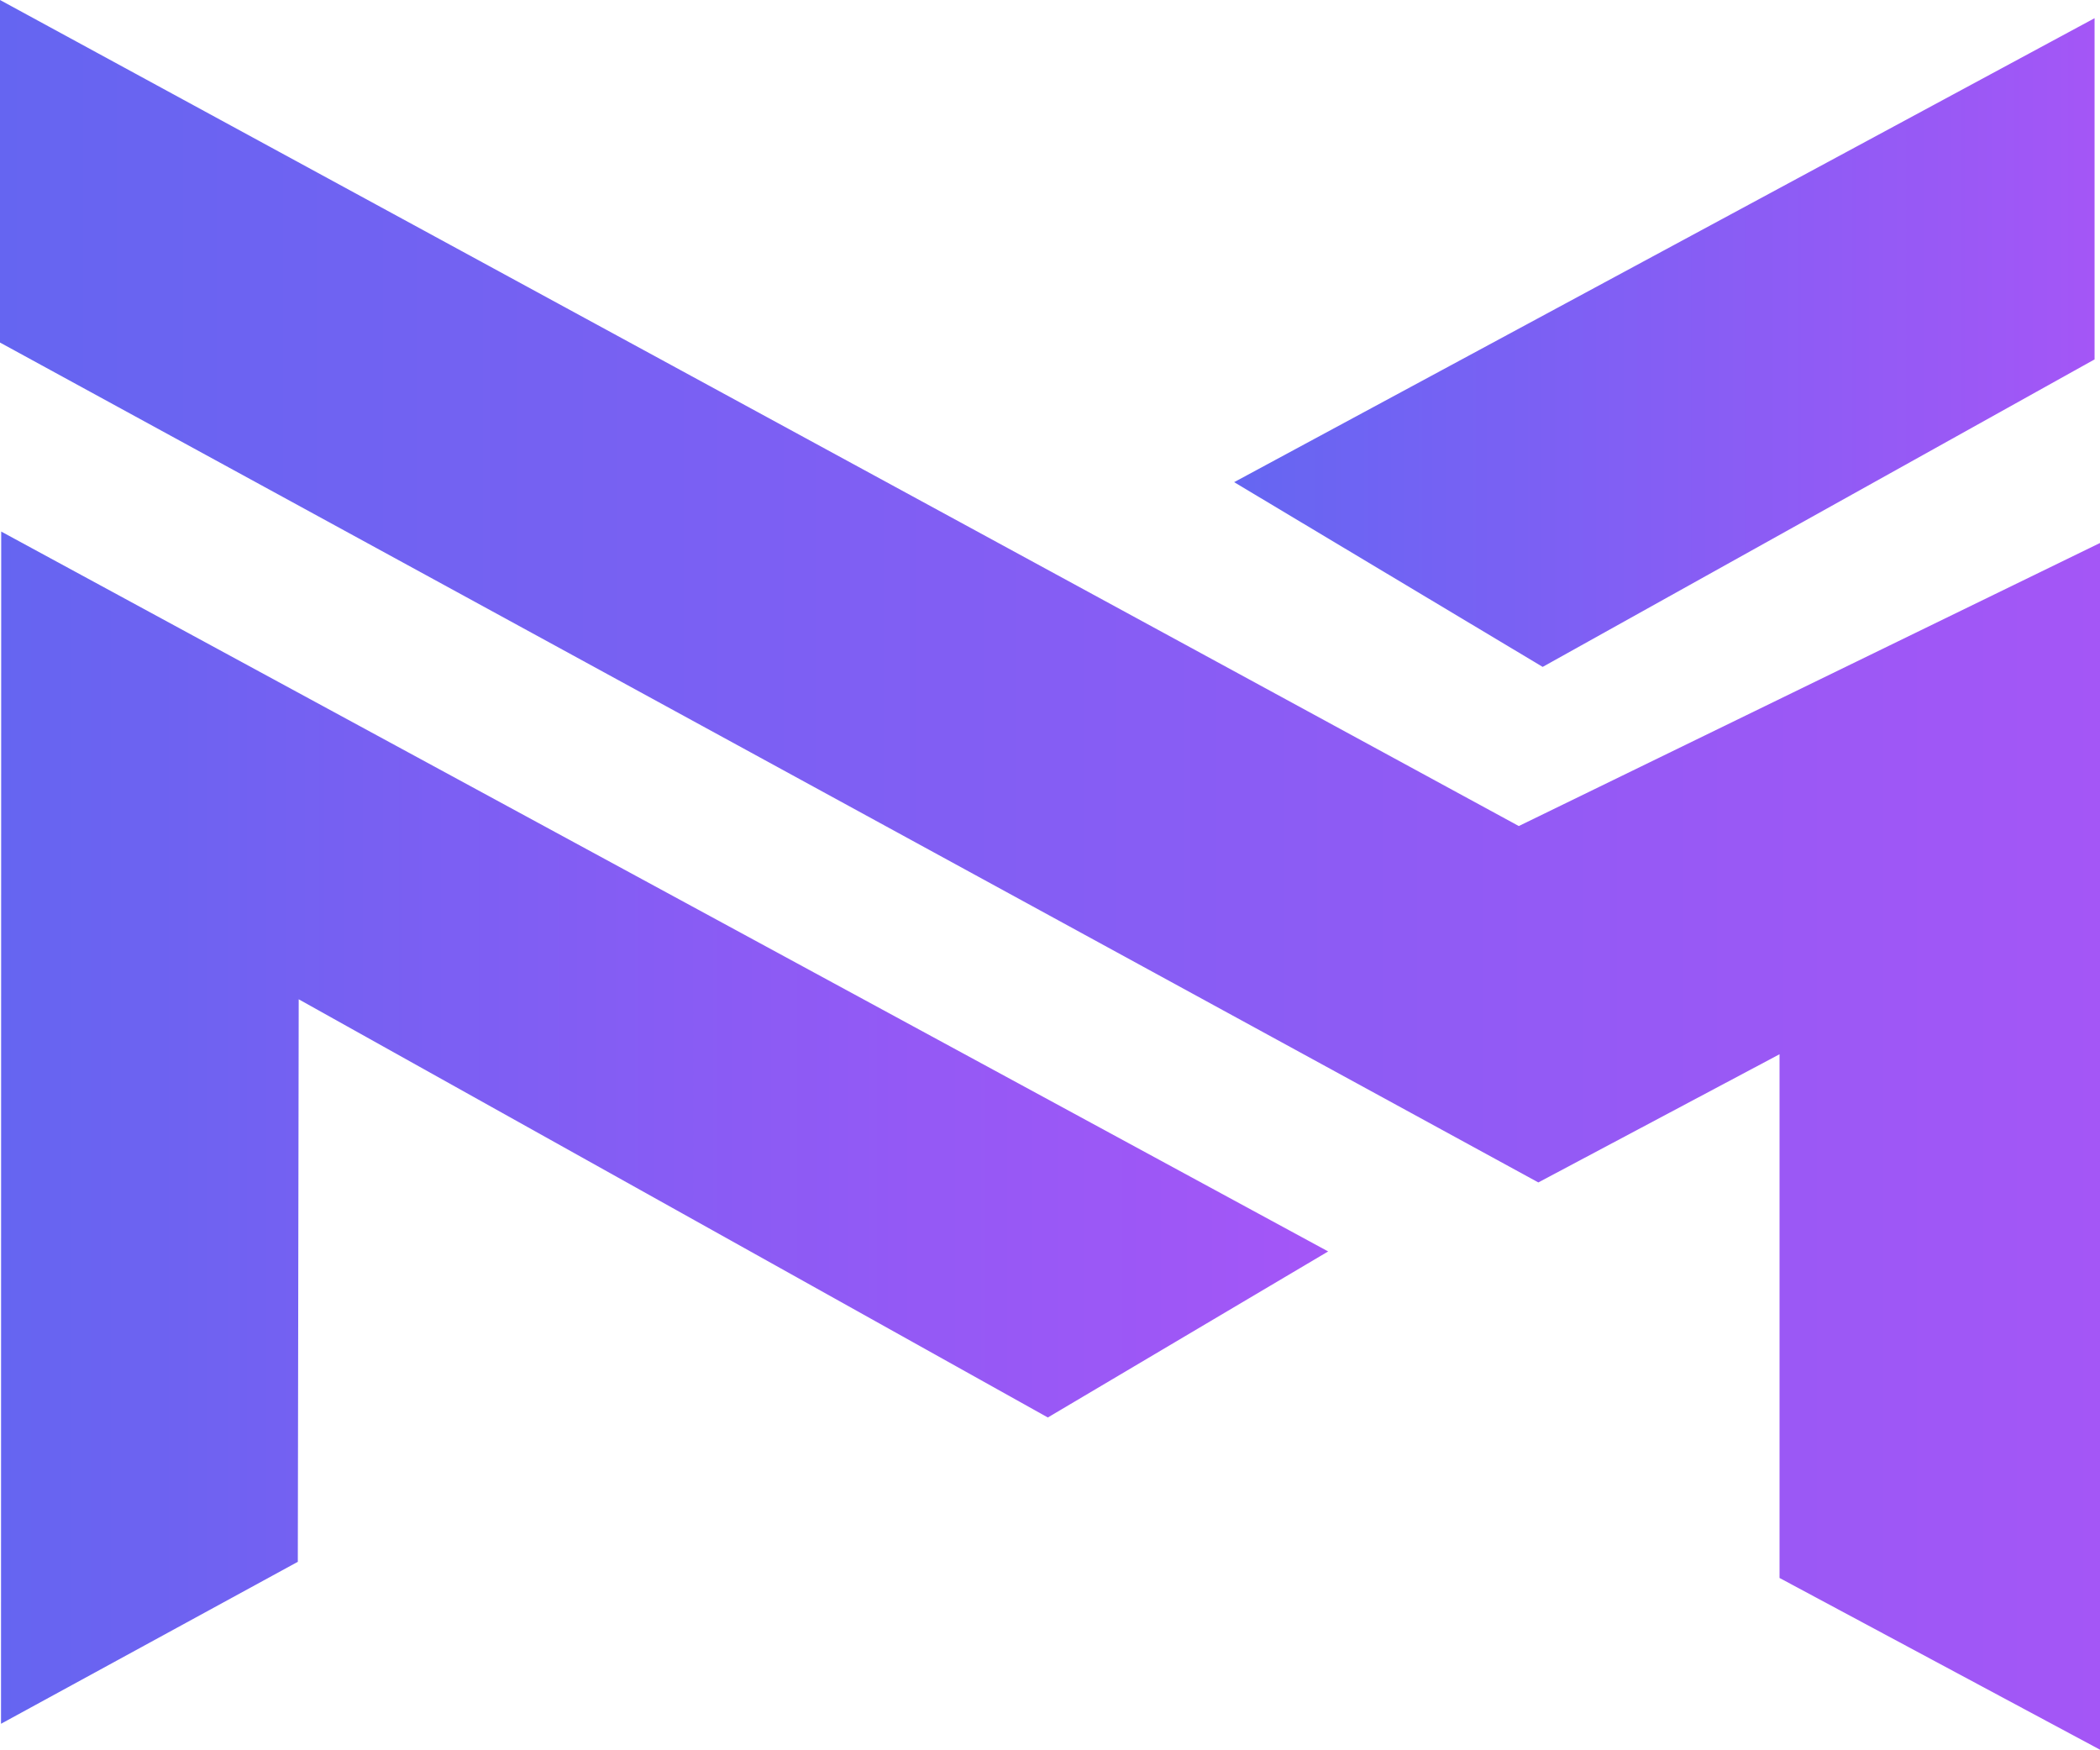
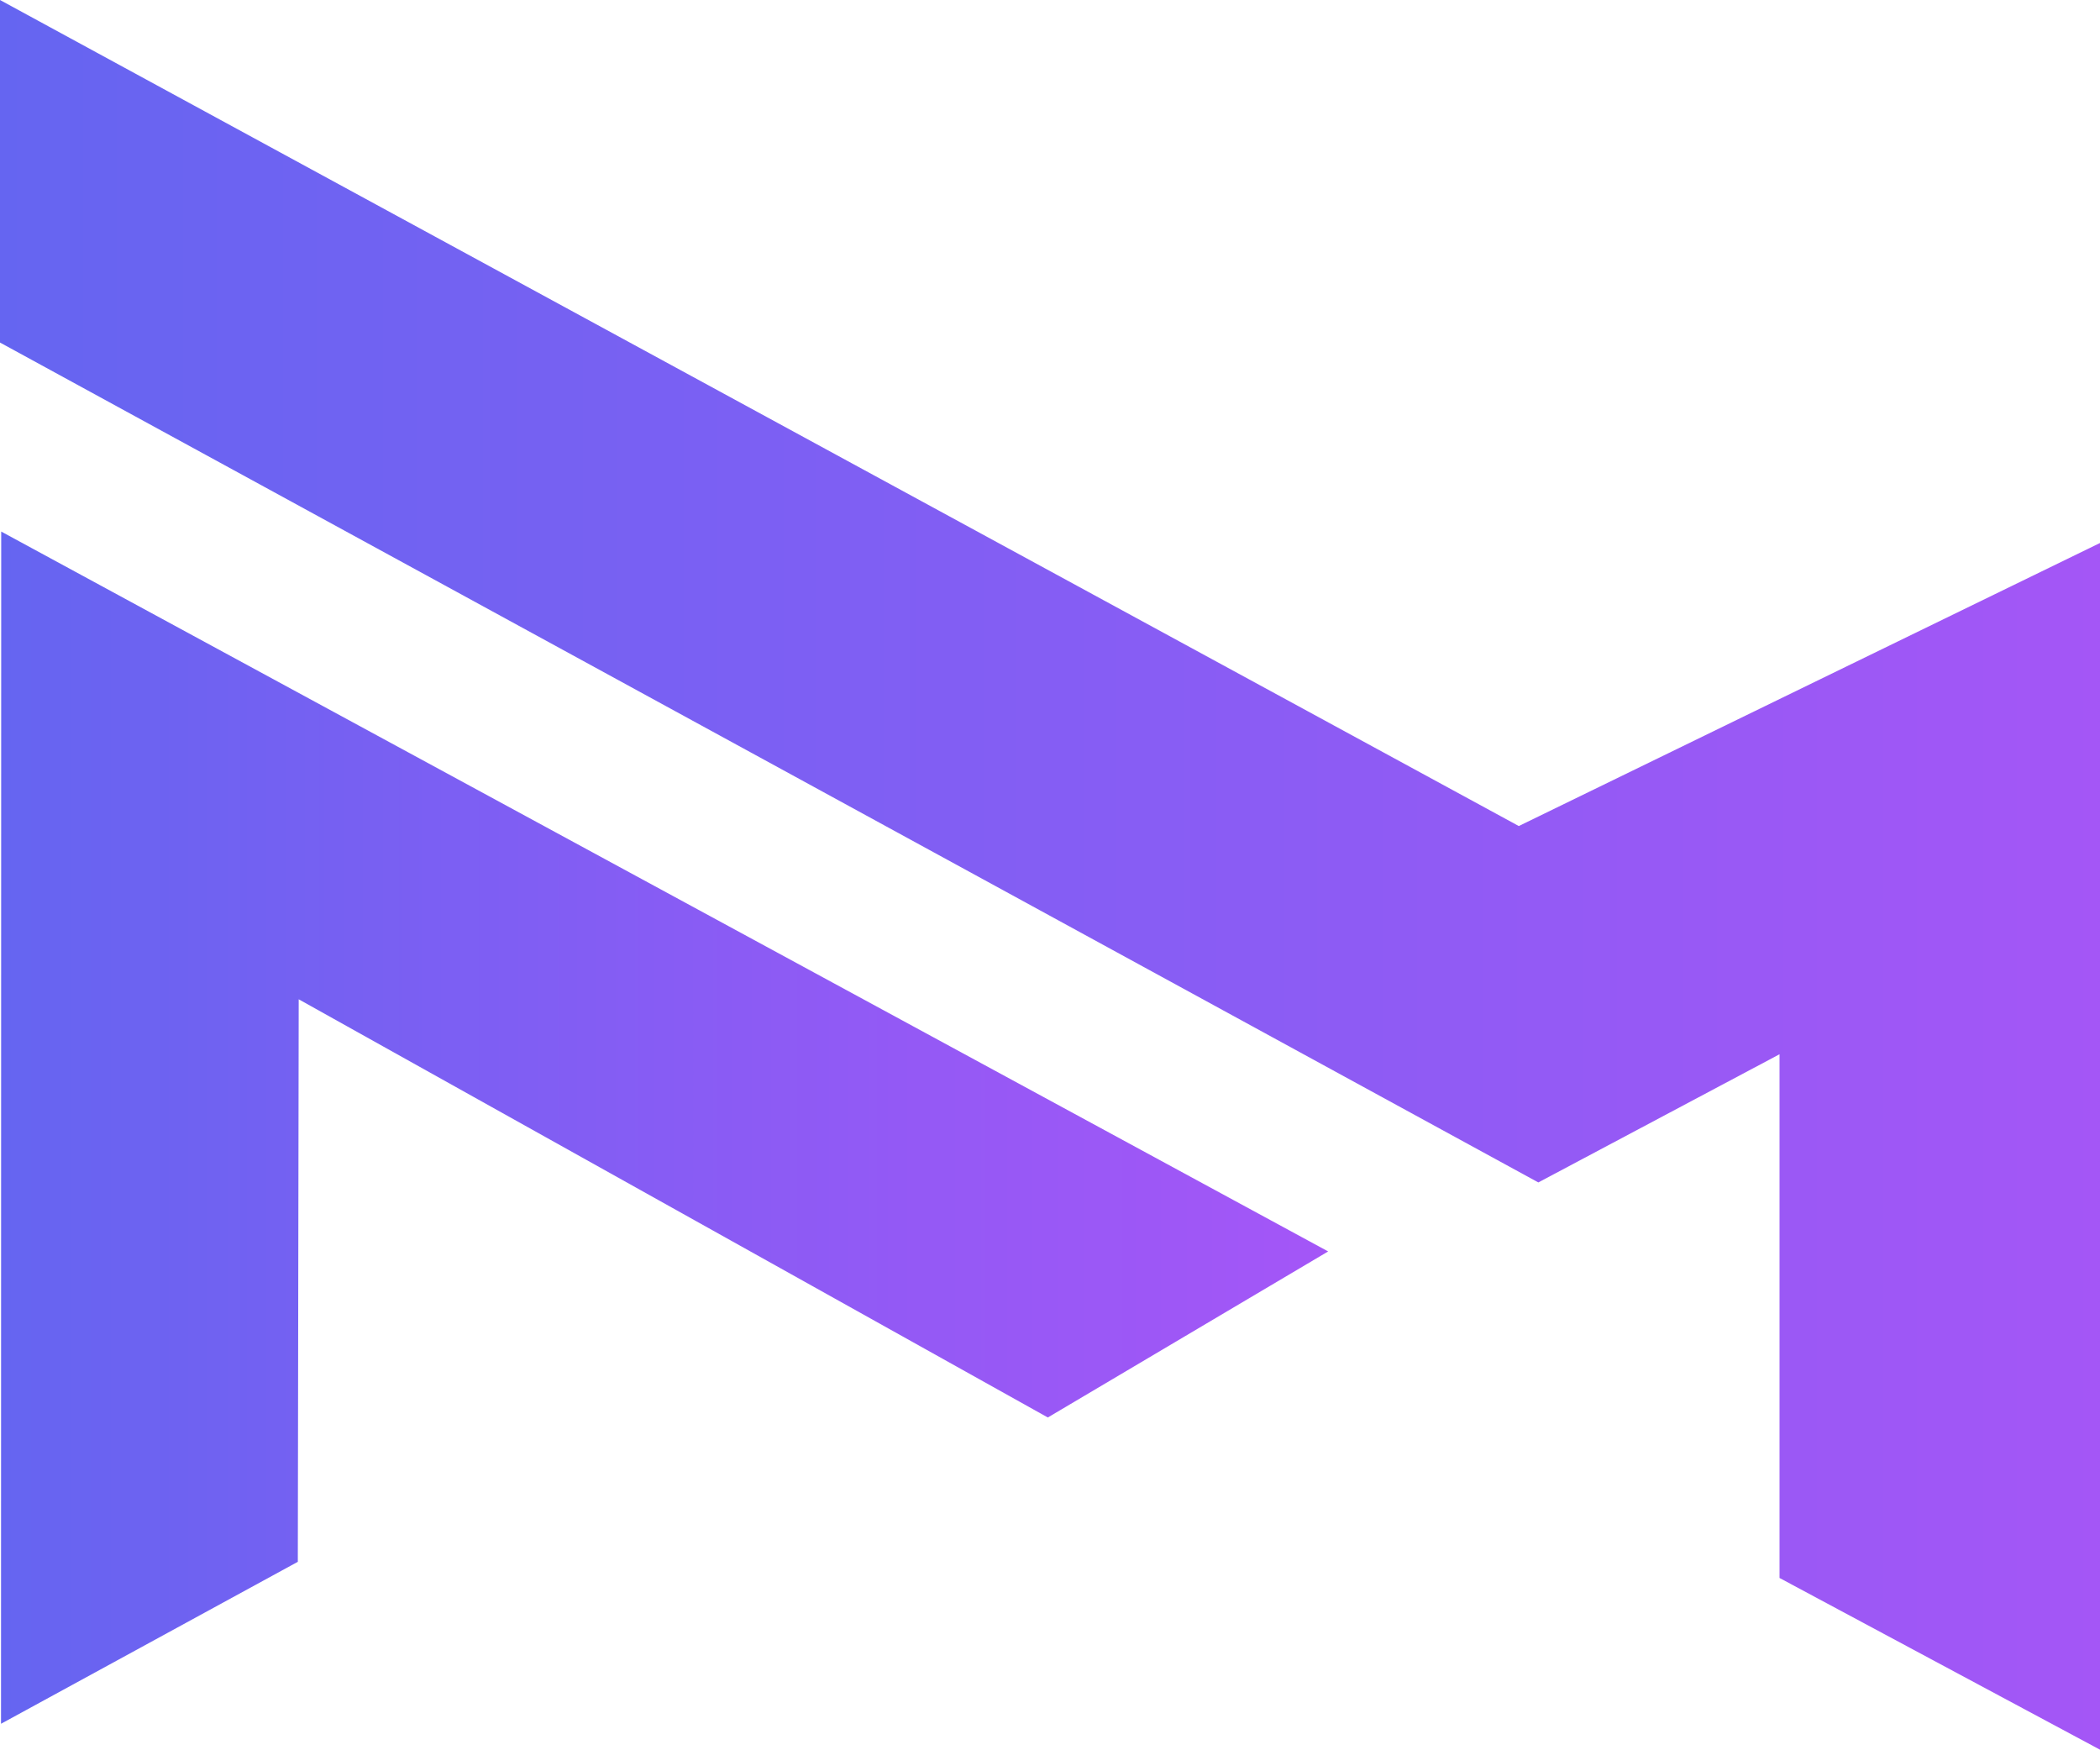
<svg xmlns="http://www.w3.org/2000/svg" id="Layer_2" data-name="Layer 2" viewBox="0 0 329.02 274.09">
  <defs>
    <style>
      .cls-1 {
        fill: url(#linear-gradient-2);
      }

      .cls-2 {
        fill: url(#linear-gradient-3);
      }

      .cls-3 {
        fill: url(#linear-gradient);
      }
    </style>
    <linearGradient id="linear-gradient" x1="193.36" y1="53.66" x2="328.17" y2="53.66" gradientUnits="userSpaceOnUse">
      <stop offset="0" stop-color="#6566f2" />
      <stop offset="1" stop-color="#a456f6" />
    </linearGradient>
    <linearGradient id="linear-gradient-2" x1="0" y1="137.04" x2="329.02" y2="137.04" gradientUnits="userSpaceOnUse">
      <stop offset="0" stop-color="#6565f1" />
      <stop offset="1" stop-color="#a456f6" />
    </linearGradient>
    <linearGradient id="linear-gradient-3" x1=".16" y1="176.65" x2="208.09" y2="176.65" gradientUnits="userSpaceOnUse">
      <stop offset="0" stop-color="#6565f1" />
      <stop offset=".09" stop-color="#6b63f1" />
      <stop offset=".69" stop-color="#9459f5" />
      <stop offset="1" stop-color="#a456f7" />
    </linearGradient>
  </defs>
  <g id="Layer_1-2" data-name="Layer 1">
    <g>
-       <polygon class="cls-3" points="328.17 56.3 328.17 2.85 193.36 75.53 241.7 104.47 328.17 56.3" />
      <polygon class="cls-1" points="237.96 129.4 0 0 0 53.66 241.02 185.23 278.81 165.15 278.81 247.19 329.02 274.09 329.02 85.06 237.96 129.4" />
      <polygon class="cls-2" points=".16 270.03 46.66 244.66 46.8 156.54 164.17 222.05 208.09 196.04 .19 83.27 .16 270.03" />
    </g>
  </g>
</svg>